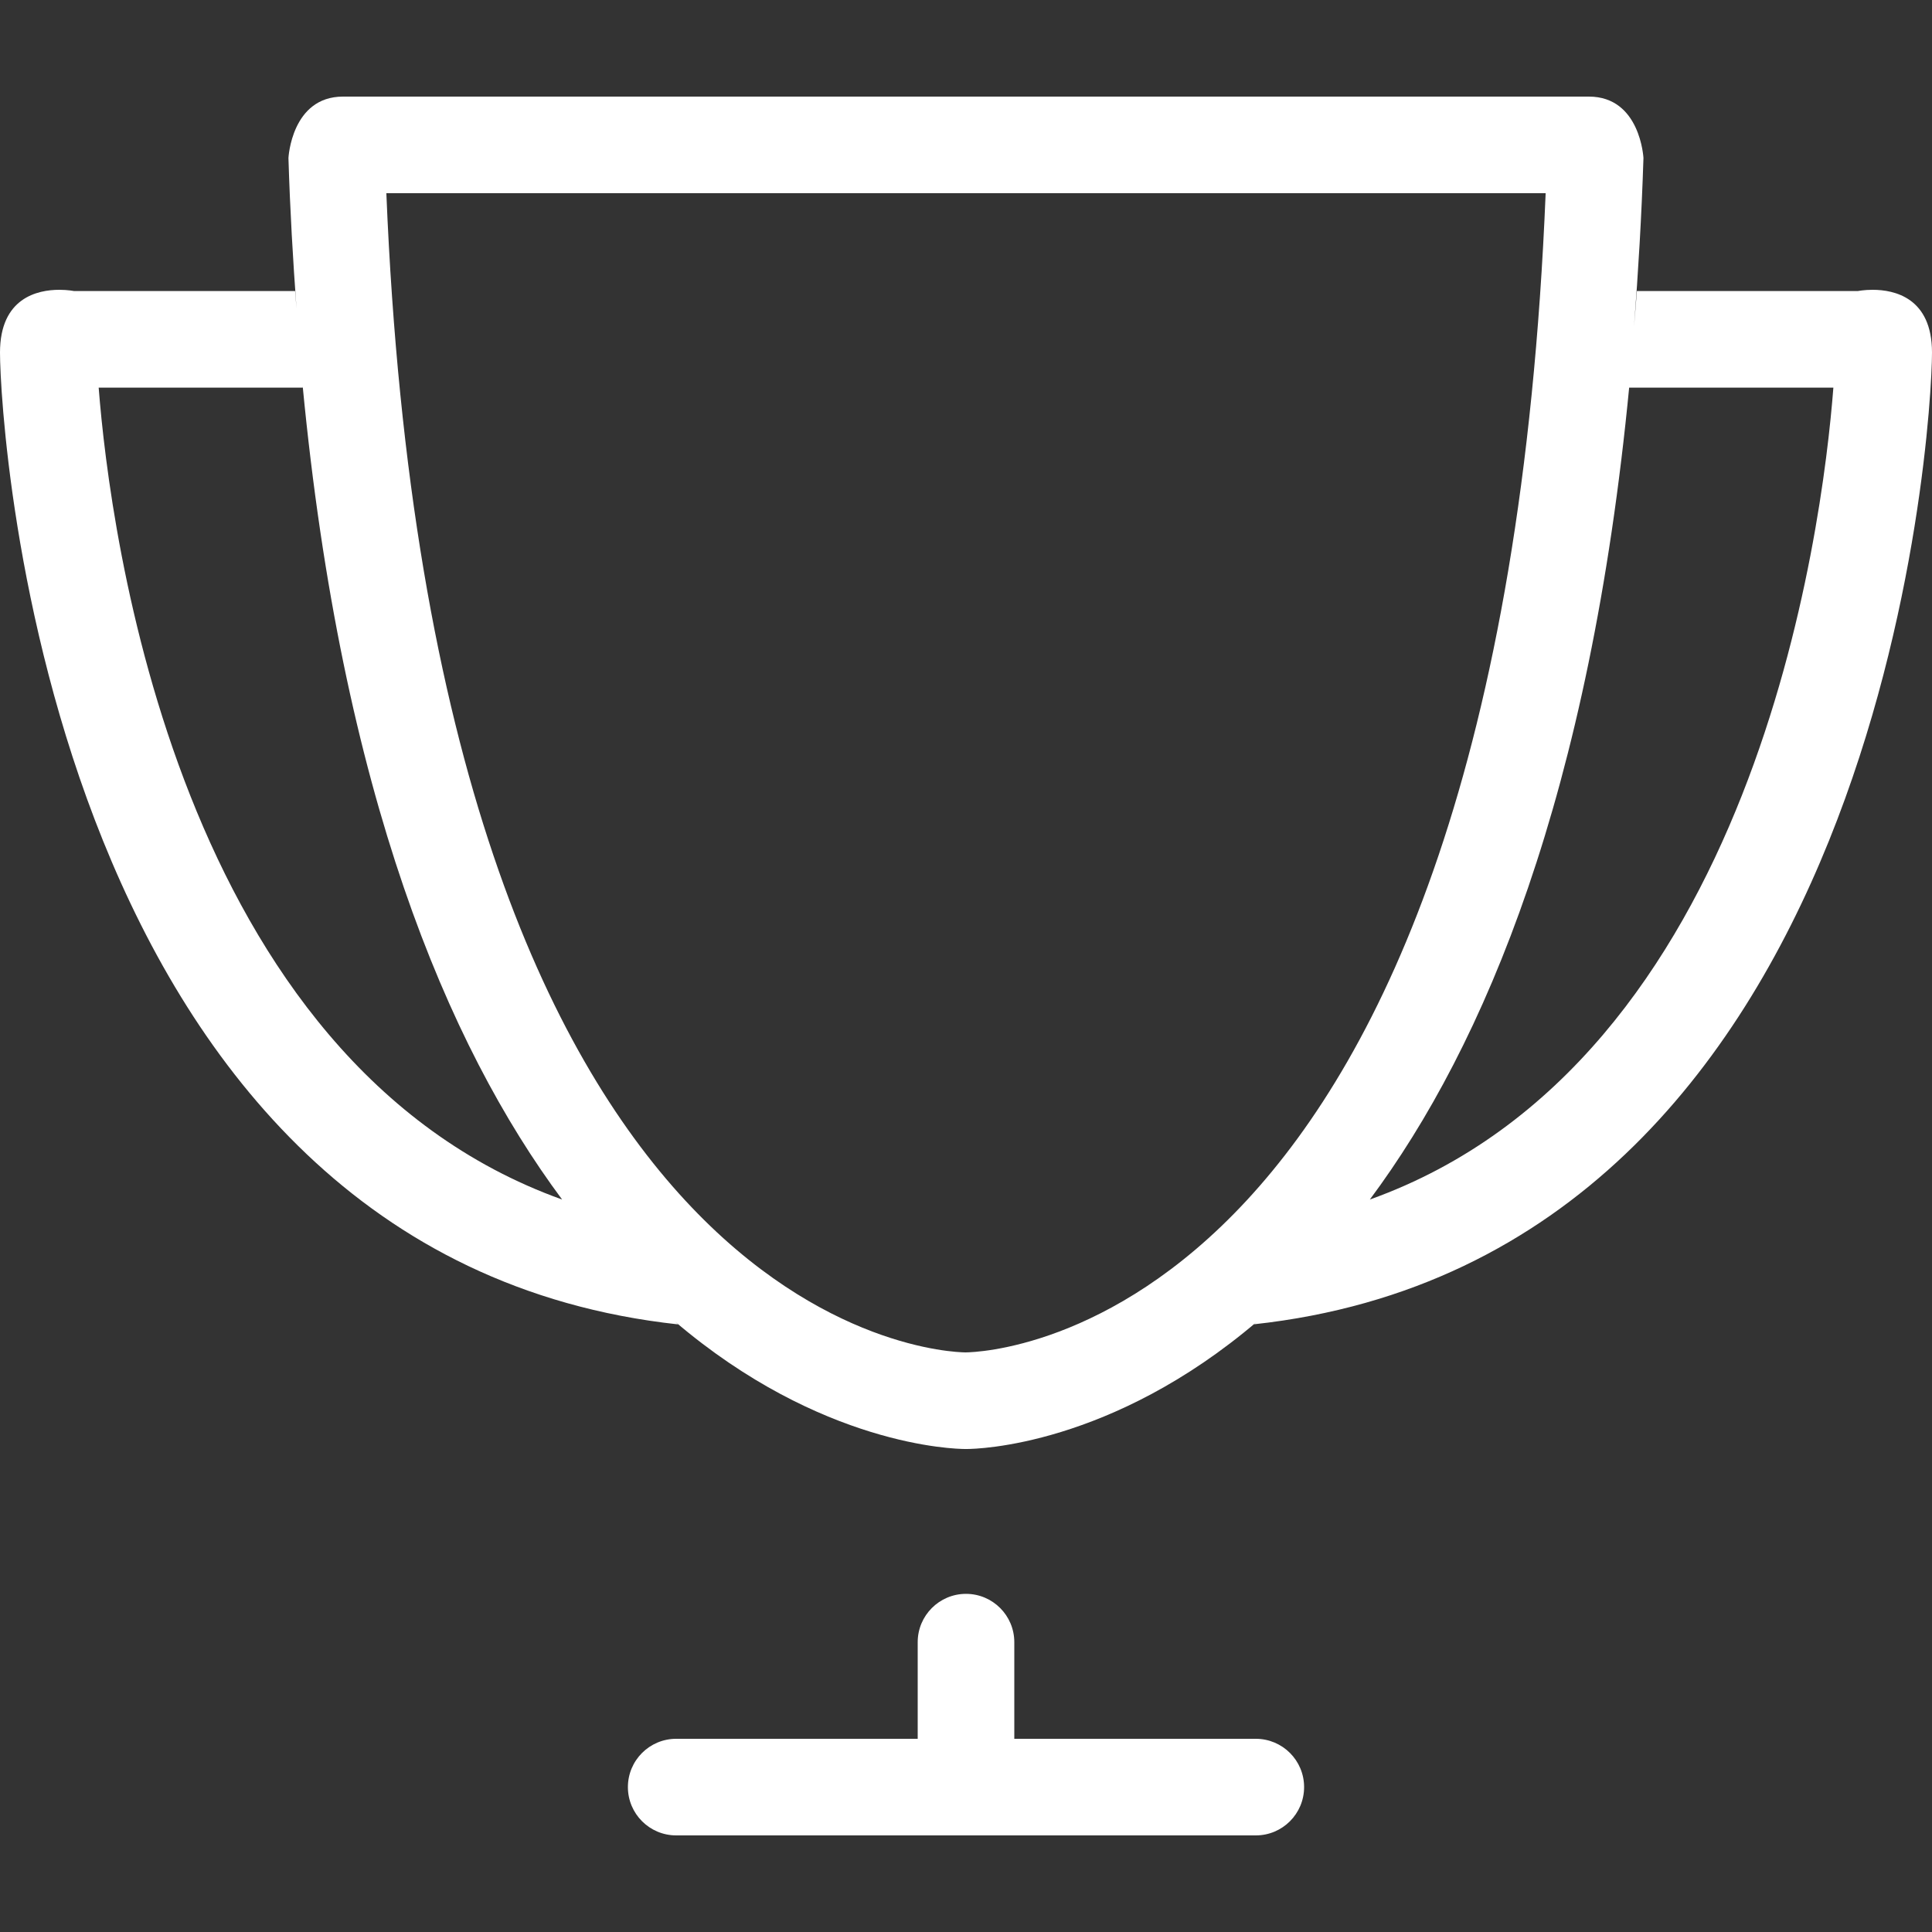
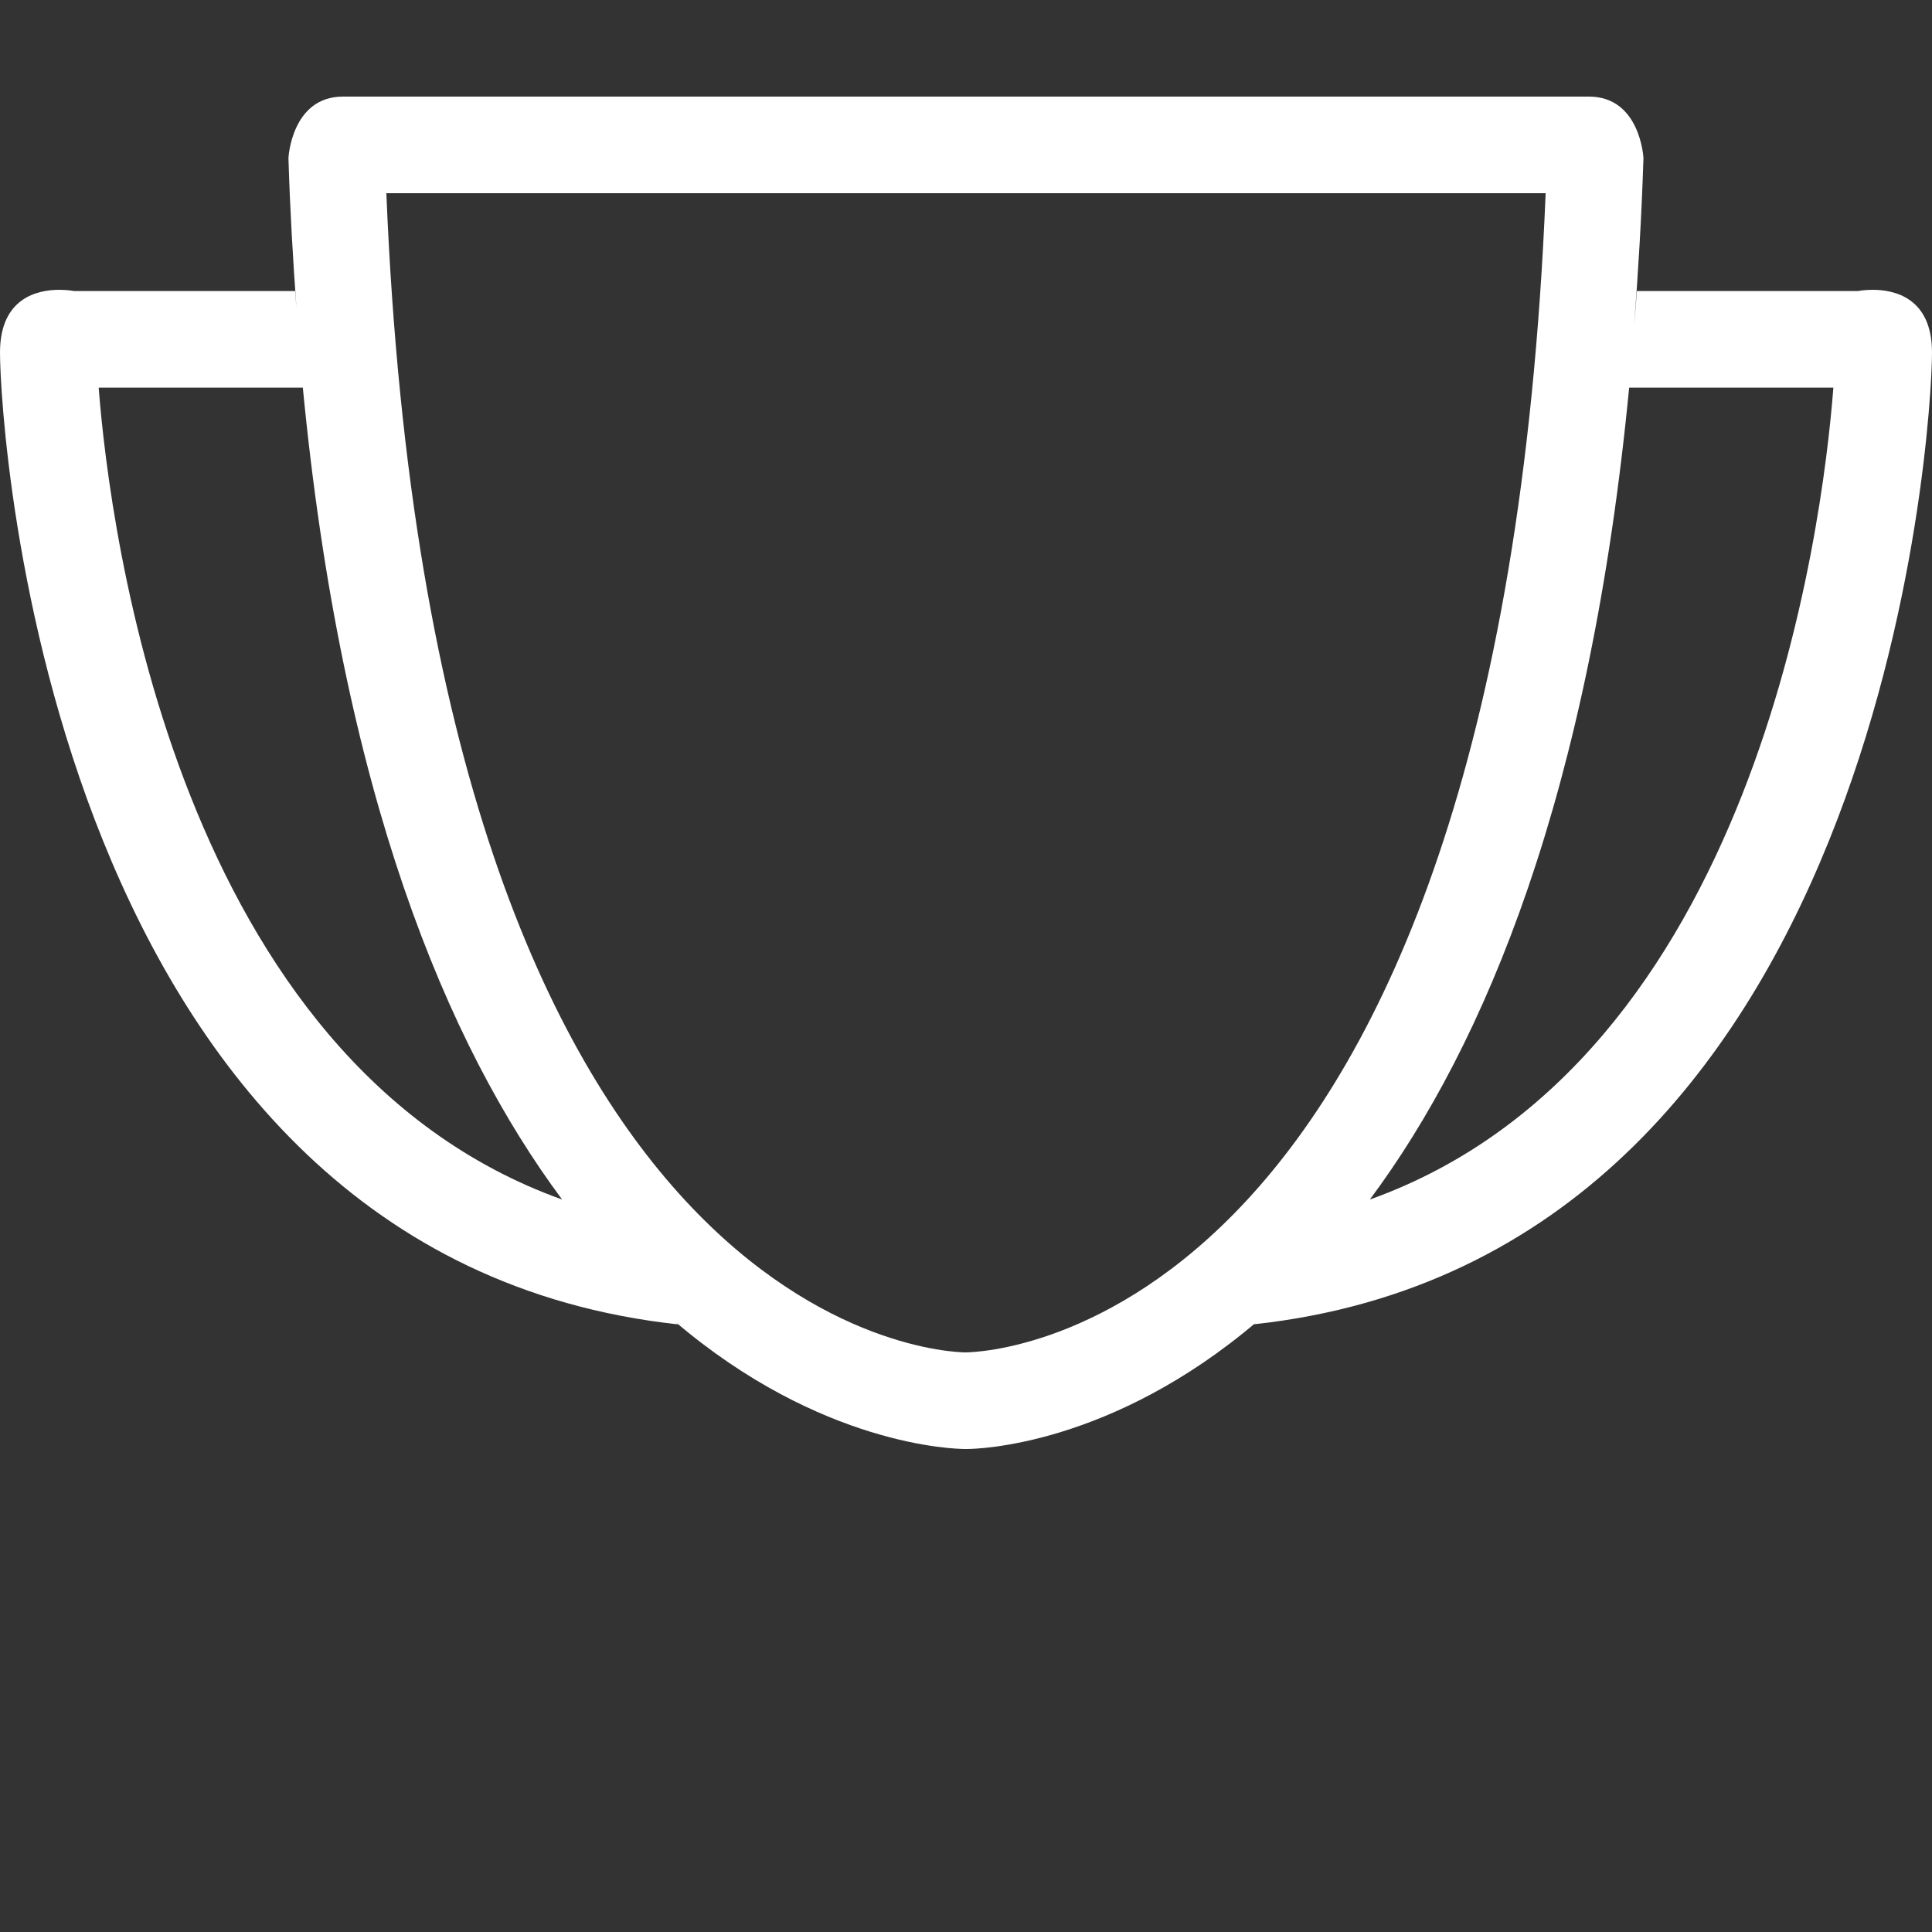
<svg xmlns="http://www.w3.org/2000/svg" version="1.1" id="Warstwa_1" x="0px" y="0px" width="40px" height="40px" viewBox="0 0 40 40" enable-background="new 0 0 40 40" xml:space="preserve">
  <rect x="0" y="0" width="40" height="40" fill="#333333" stroke="none" />
  <g>
-     <path fill="#FFFFFF" d="M26,36h-5v-2.001c0-0.552-0.448-1-1-1s-1,0.448-1,1V36h-5c-0.552,0-1,0.447-1,1c0,0.552,0.448,1,1,1h12   c0.552,0,1-0.448,1-1C27,36.447,26.552,36,26,36z" />
-     <path fill="#FFFFFF" d="M38.771,6c-0.18,0-0.306,0.026-0.306,0.026h-4.575c-0.018,0.248-0.039,0.482-0.059,0.727   c0.086-1.112,0.156-2.26,0.195-3.481c0,0-0.063-1.272-1.129-1.272S20,2,20,2S8.166,2,7.101,2C6.034,2,5.972,3.272,5.972,3.272   C6.005,4.36,6.066,5.387,6.139,6.388C6.13,6.266,6.118,6.15,6.11,6.026H1.533c0,0-0.125-0.026-0.305-0.026C0.781,6,0,6.163,0,7.299   C0,8.854,1.012,26,14.039,27.42c-0.022-0.02-0.045-0.041-0.067-0.061C16.997,29.939,19.768,30,19.986,30C19.996,30,20,30,20,30   s0.005,0,0.014,0c0.218,0,2.992-0.061,6.02-2.645c-0.022,0.021-0.048,0.043-0.072,0.063C38.988,26,40,8.854,40,7.299   C40,6.163,39.219,6,38.771,6z M2.043,8.026h4.225c0-0.012-0.001-0.026-0.002-0.038c0.81,8.442,2.985,13.639,5.372,16.847   C3.676,21.98,2.274,11.004,2.043,8.026z M12.229,25.586c0.003,0.004,0.007,0.01,0.01,0.014   C12.236,25.596,12.232,25.59,12.229,25.586z M12.799,26.232c0.024,0.025,0.048,0.053,0.072,0.078   C12.847,26.285,12.823,26.259,12.799,26.232z M13.375,26.818c0.043,0.041,0.086,0.082,0.13,0.123   C13.462,26.9,13.419,26.859,13.375,26.818z M19.989,28c-0.454-0.005-11.024-0.386-11.99-24H20h12.001   C31.034,27.614,20.465,27.995,19.989,28z M26.491,26.943c0.045-0.041,0.09-0.084,0.135-0.127   C26.581,26.859,26.536,26.902,26.491,26.943z M28.361,24.835c0,0.001,0,0.002-0.002,0.003c2.389-3.209,4.564-8.407,5.375-16.854   c-0.002,0.014-0.002,0.029-0.004,0.042h4.228C37.73,10.974,36.336,21.979,28.361,24.835z M27.128,26.311   c0.024-0.024,0.049-0.052,0.072-0.076C27.177,26.259,27.152,26.285,27.128,26.311z M27.759,25.602   c0.005-0.006,0.011-0.013,0.015-0.019C27.77,25.589,27.764,25.596,27.759,25.602z" />
+     <path fill="#FFFFFF" d="M38.771,6c-0.18,0-0.306,0.026-0.306,0.026h-4.575c-0.018,0.248-0.039,0.482-0.059,0.727   c0.086-1.112,0.156-2.26,0.195-3.481c0,0-0.063-1.272-1.129-1.272S20,2,20,2S8.166,2,7.101,2C6.034,2,5.972,3.272,5.972,3.272   C6.005,4.36,6.066,5.387,6.139,6.388C6.13,6.266,6.118,6.15,6.11,6.026H1.533c0,0-0.125-0.026-0.305-0.026C0.781,6,0,6.163,0,7.299   C0,8.854,1.012,26,14.039,27.42c-0.022-0.02-0.045-0.041-0.067-0.061C16.997,29.939,19.768,30,19.986,30C19.996,30,20,30,20,30   s0.005,0,0.014,0c0.218,0,2.992-0.061,6.02-2.645c-0.022,0.021-0.048,0.043-0.072,0.063C38.988,26,40,8.854,40,7.299   C40,6.163,39.219,6,38.771,6z M2.043,8.026h4.225c0-0.012-0.001-0.026-0.002-0.038c0.81,8.442,2.985,13.639,5.372,16.847   C3.676,21.98,2.274,11.004,2.043,8.026z M12.229,25.586c0.003,0.004,0.007,0.01,0.01,0.014   C12.236,25.596,12.232,25.59,12.229,25.586M12.799,26.232c0.024,0.025,0.048,0.053,0.072,0.078   C12.847,26.285,12.823,26.259,12.799,26.232z M13.375,26.818c0.043,0.041,0.086,0.082,0.13,0.123   C13.462,26.9,13.419,26.859,13.375,26.818z M19.989,28c-0.454-0.005-11.024-0.386-11.99-24H20h12.001   C31.034,27.614,20.465,27.995,19.989,28z M26.491,26.943c0.045-0.041,0.09-0.084,0.135-0.127   C26.581,26.859,26.536,26.902,26.491,26.943z M28.361,24.835c0,0.001,0,0.002-0.002,0.003c2.389-3.209,4.564-8.407,5.375-16.854   c-0.002,0.014-0.002,0.029-0.004,0.042h4.228C37.73,10.974,36.336,21.979,28.361,24.835z M27.128,26.311   c0.024-0.024,0.049-0.052,0.072-0.076C27.177,26.259,27.152,26.285,27.128,26.311z M27.759,25.602   c0.005-0.006,0.011-0.013,0.015-0.019C27.77,25.589,27.764,25.596,27.759,25.602z" />
  </g>
</svg>